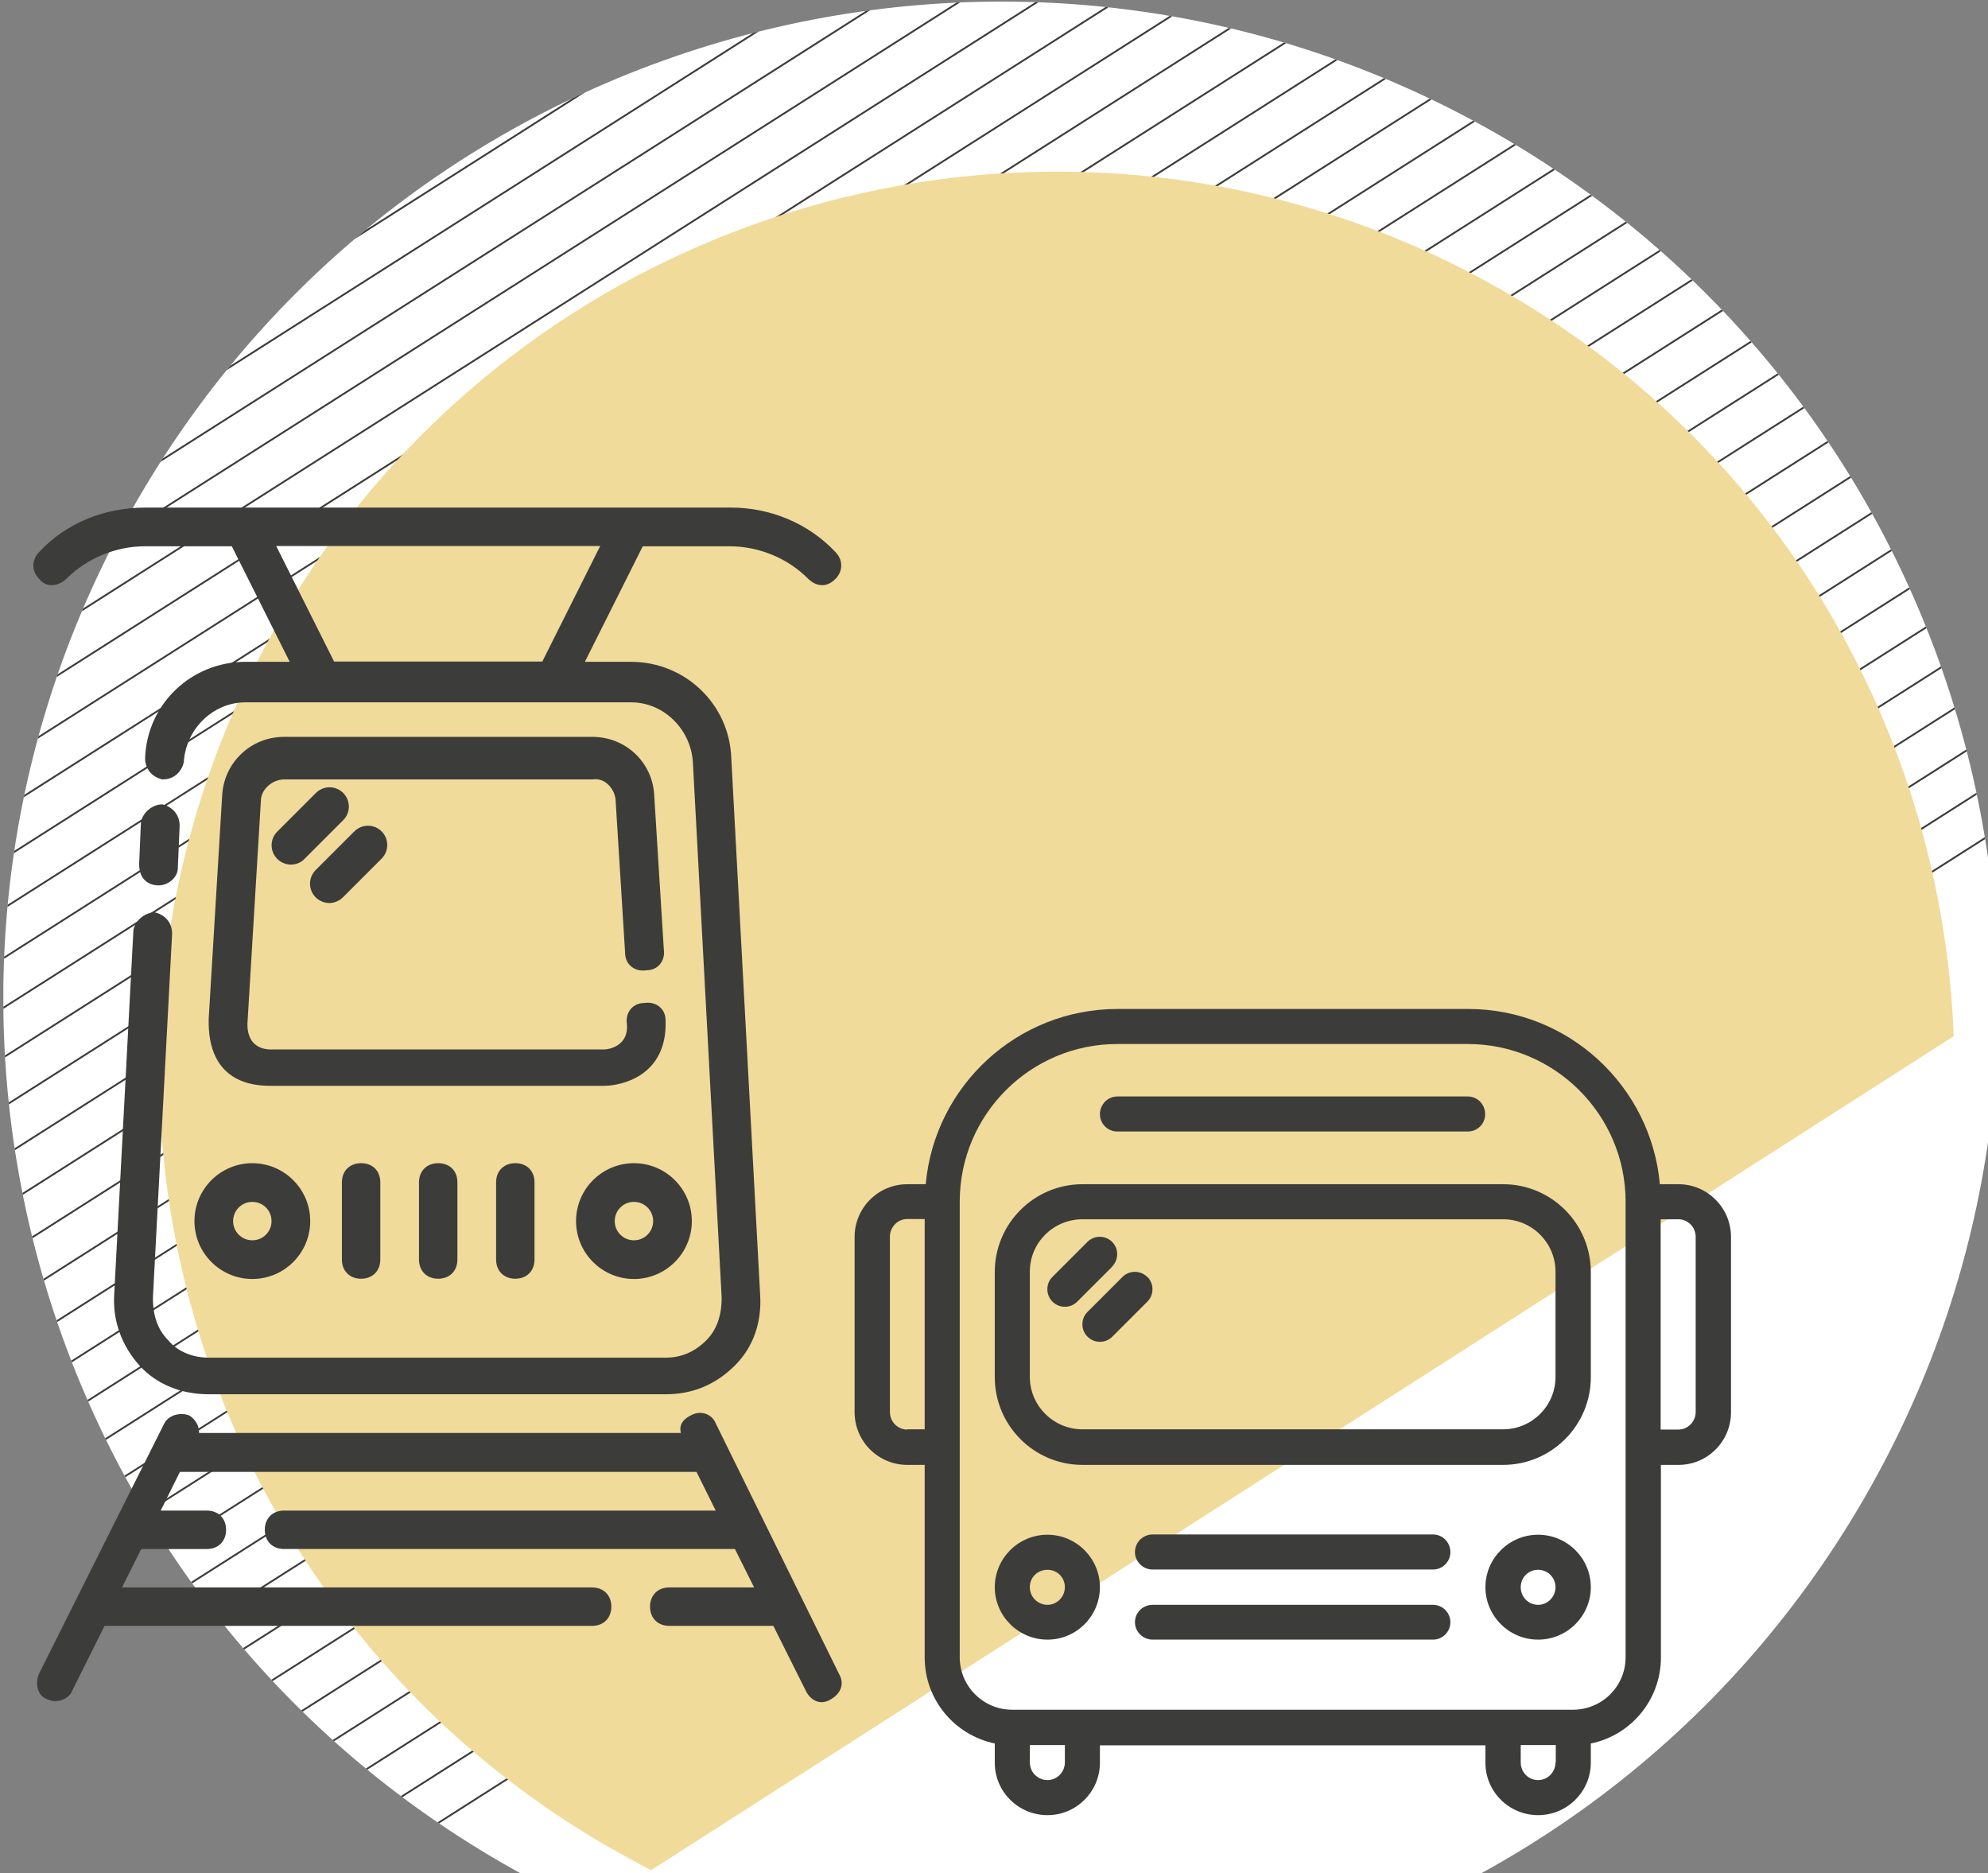
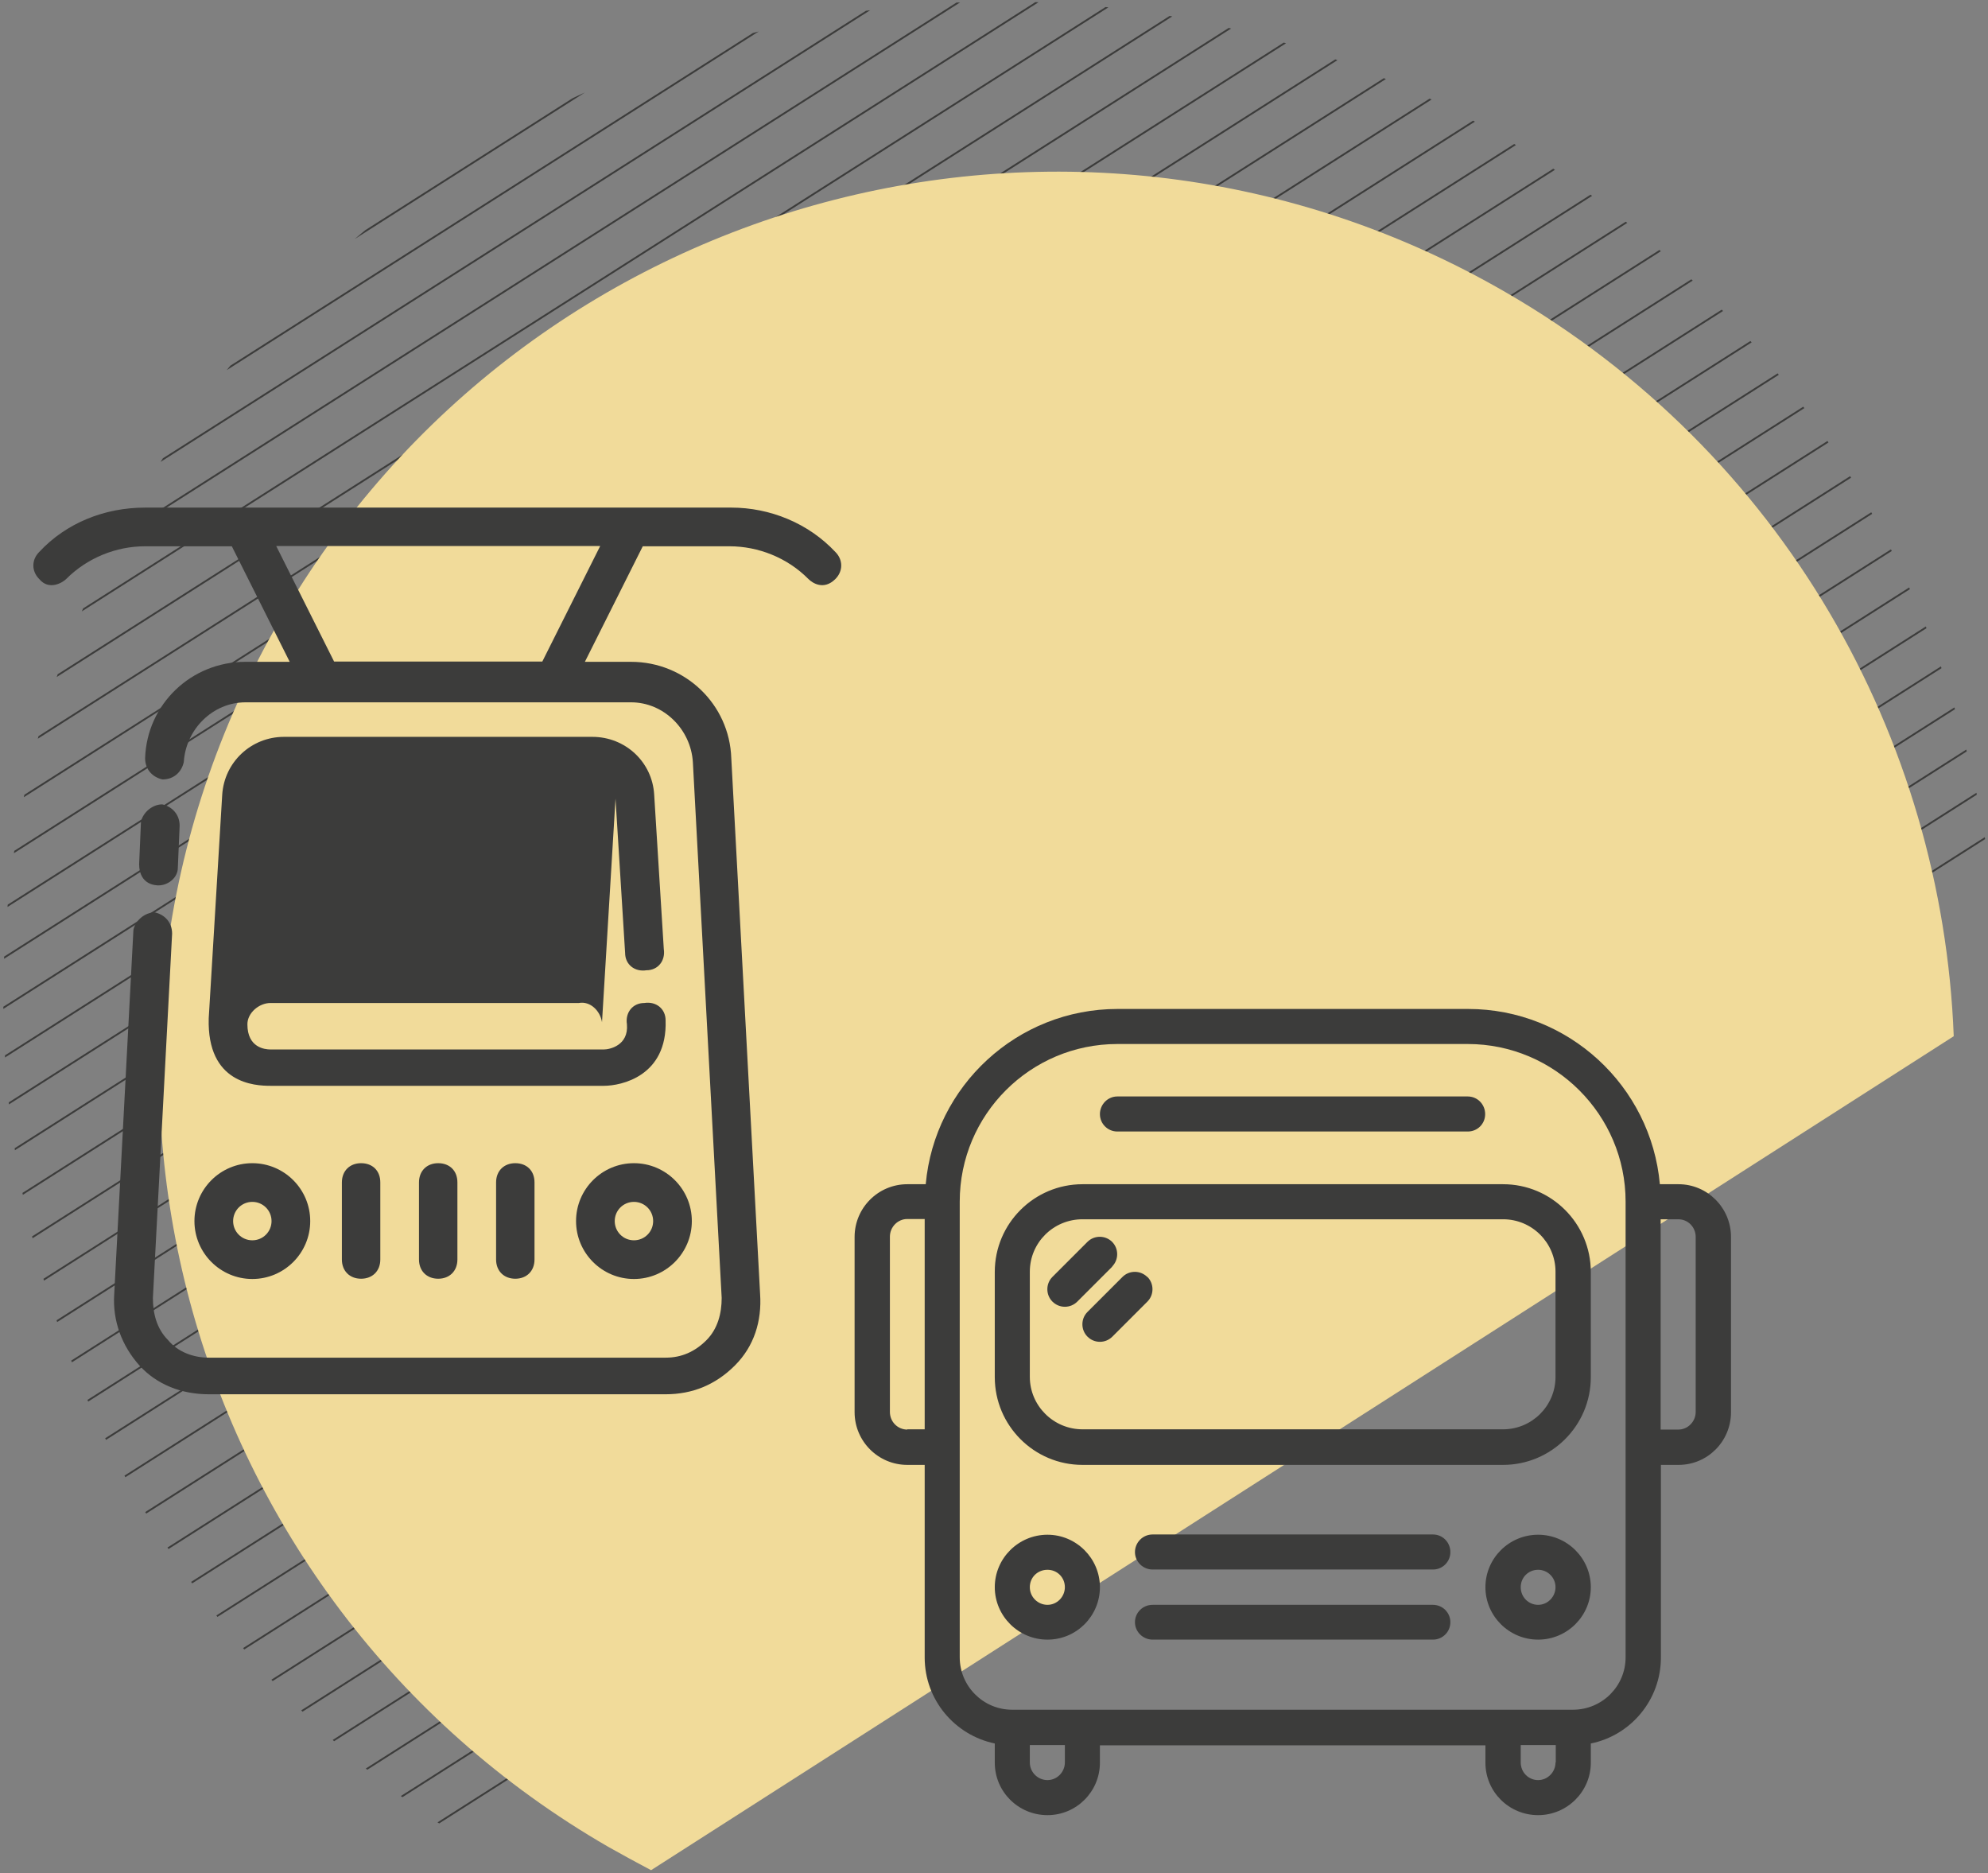
<svg xmlns="http://www.w3.org/2000/svg" id="Ebene_1" data-name="Ebene 1" viewBox="0 0 76.58 72.14">
  <rect x="0" y="0" width="76.58" height="72.14" fill="#808080" stroke="none" />
  <defs>
    <style>
      .cls-1 {
        fill: #f1db9a;
      }

      .cls-1, .cls-2, .cls-3, .cls-4 {
        stroke-width: 0px;
      }

      .cls-5 {
        clip-path: url(#clippath-2);
      }

      .cls-2, .cls-6 {
        fill: none;
      }

      .cls-7 {
        clip-path: url(#clippath-1);
      }

      .cls-3 {
        fill: #3c3c3b;
      }

      .cls-4 {
        fill: #fff;
      }

      .cls-6 {
        stroke: #3c3c3b;
        stroke-linecap: round;
        stroke-linejoin: round;
        stroke-width: .07px;
      }

      .cls-8 {
        clip-path: url(#clippath);
      }
    </style>
    <clipPath id="clippath">
-       <rect class="cls-2" x=".13" y=".06" width="76.84" height="76.84" />
-     </clipPath>
+       </clipPath>
    <clipPath id="clippath-1">
      <path class="cls-2" d="M38.37.06C25.17.13,12.36,7.02,5.28,19.28-5.33,37.65.97,61.14,19.34,71.75c18.38,10.61,41.87,4.31,52.48-14.06,3.45-5.98,5.12-12.51,5.15-18.95v-.44c-.07-13.2-6.96-26.01-19.21-33.09C51.77,1.76,45.24.1,38.8.06h-.42Z" />
    </clipPath>
    <clipPath id="clippath-2">
      <rect class="cls-2" x=".13" y=".06" width="76.84" height="76.84" />
    </clipPath>
  </defs>
  <g class="cls-8">
    <path class="cls-4" d="M19.34,71.75c18.37,10.61,41.87,4.31,52.48-14.06,10.61-18.37,4.31-41.87-14.06-52.48C39.38-5.39,15.89.9,5.28,19.28-5.33,37.65.97,61.14,19.34,71.75" />
  </g>
  <g class="cls-7">
    <path class="cls-6" d="M124.86,1.47L14.4,71.79M123.28.56L13.14,70.68M121.71-.35L11.87,69.57M120.13-1.26L10.61,68.46M118.56-2.17L9.35,67.35M116.98-3.07L8.09,66.24M115.41-3.98L6.83,65.13M113.83-4.89L5.57,64.02M112.26-5.8L4.31,62.91M110.68-6.71L3.05,61.81M109.11-7.62L1.79,60.7M107.53-8.53L.53,59.59M105.96-9.44L-.73,58.48M104.38-10.35L-1.99,57.37M102.81-11.26L-3.25,56.26M101.23-12.17L-4.51,55.15M99.66-13.08L-5.78,54.04M98.08-13.99L-7.04,52.93M96.51-14.89L-8.3,51.82M94.93-15.8L-9.56,50.71M93.36-16.71L-10.82,49.6M91.79-17.62L-12.08,48.5M90.21-18.53L-13.34,47.39M88.64-19.44L-14.6,46.28M87.06-20.35L-15.86,45.17M85.49-21.26L-17.12,44.06M83.91-22.17L-18.38,42.95M82.34-23.08L-19.64,41.84M80.76-23.99L-20.9,40.73M79.19-24.9L-22.16,39.62M77.61-25.81L-23.43,38.51M76.04-26.71L-24.69,37.4M74.46-27.62L-25.95,36.29M72.89-28.53L-27.21,35.18M71.31-29.44L-28.47,34.08M69.74-30.35L-29.73,32.97M68.16-31.26L-30.99,31.86M66.59-32.17L-32.25,30.75M65.01-33.08L-33.51,29.64M63.44-33.99L-34.77,28.53M61.86-34.9L-36.03,27.42M60.29-35.81L-37.29,26.31M58.71-36.72L-38.55,25.2M57.14-37.63L-39.81,24.09M55.56-38.54L-41.08,22.98M53.99-39.44L-42.34,21.87M52.41-40.35L-43.6,20.76M50.84-41.26L-44.86,19.66M49.26-42.17L-46.12,18.55M47.69-43.08L-47.38,17.44M46.11-43.99L-48.64,16.33M44.54-44.9L-49.9,15.22M42.96-45.81L-51.16,14.11M41.39-46.72L-52.42,13M39.81-47.63L-53.68,11.89M38.24-48.54L-54.94,10.78M36.67-49.45L-56.2,9.67M35.09-50.36L-57.47,8.56M33.52-51.26L-58.73,7.45" />
  </g>
  <g class="cls-5">
    <path class="cls-1" d="M75.26,39.91c-.44-11.48-6.58-22.49-17.27-28.66C41.46,1.7,20.31,7.37,10.77,23.9c-9.55,16.54-3.88,37.68,12.66,47.23.55.31,1.1.61,1.65.9" />
    <path class="cls-3" d="M6.11,34.1c.37,0,.74-.3.74-.67l.07-1.63c0-.44-.3-.74-.67-.82-.37,0-.74.3-.82.67l-.07,1.63c0,.82.67.82.74.82" />
-     <path class="cls-3" d="M27.57,54.82c-.15-.37-.59-.52-.97-.3-.3.15-.45.37-.37.67H7.67c0-.3-.15-.52-.37-.67-.37-.15-.82,0-.97.3l-4.83,9.65c-.15.37-.07.82.3.97.45.22.89-.07.97-.3l1.26-2.52h18.78c.44,0,.74-.3.74-.74s-.3-.74-.74-.74H4.7l.74-1.48h2.53c.44,0,.74-.3.74-.74s-.3-.74-.74-.74h-1.78l.74-1.49h19.9l.74,1.49H10.94c-.44,0-.74.3-.74.74s.3.74.74.74h17.37l.74,1.48h-3.27c-.44,0-.74.3-.74.74s.3.74.74.74h4.01l1.26,2.52c.15.3.52.59.97.3.37-.22.52-.59.3-.97l-4.75-9.65Z" />
    <path class="cls-3" d="M2.55,22.3c.82-.82,1.93-1.26,3.04-1.26h3.34l2.23,4.45h-1.71c-2.08,0-3.79,1.63-3.86,3.71,0,.45.3.74.67.82.45,0,.74-.3.82-.67.08-1.26,1.11-2.3,2.38-2.3h14.85c1.26,0,2.3,1.04,2.38,2.3l1.11,20.64c0,.59-.15,1.19-.59,1.63-.44.44-.96.67-1.56.67H8.04c-.59,0-1.19-.22-1.56-.67-.45-.45-.59-1.04-.59-1.63l.74-14.03c0-.45-.3-.74-.67-.82-.37,0-.74.3-.82.67l-.74,14.03c-.07,1.04.3,2,.97,2.75.67.74,1.63,1.11,2.67,1.11h17.6c1.04,0,1.93-.37,2.67-1.11.74-.74,1.04-1.71.97-2.75l-1.11-20.64c-.07-2.08-1.78-3.71-3.86-3.71h-1.78l2.23-4.45h3.34c1.11,0,2.23.44,3.04,1.26.15.15.59.45,1.04,0,.3-.3.3-.74,0-1.04-1.04-1.11-2.52-1.71-4.01-1.71h-9.8c-.44,0-.74.3-.74.74s.3.74.74.74h4.75l-2.23,4.45h-8.02l-2.23-4.45h7.72c.45,0,.74-.3.74-.74s-.3-.74-.74-.74H5.59c-1.56,0-3.04.59-4.08,1.71-.3.3-.3.74,0,1.04.37.45.89.15,1.04,0" />
-     <path class="cls-3" d="M23.71,30.76l.37,5.94c0,.45.37.74.82.67.45,0,.74-.37.67-.82l-.37-5.94c-.07-1.26-1.11-2.23-2.38-2.23h-11.88c-1.26,0-2.3.97-2.38,2.23l-.52,8.61c-.07,2.52,1.78,2.6,2.38,2.6h12.84c.67,0,2.45-.37,2.38-2.52,0-.45-.37-.74-.82-.67-.45,0-.74.37-.67.82.07.82-.67.97-.89.97h-12.84c-.22,0-.89-.07-.89-.97l.52-8.61c0-.44.45-.82.89-.82h11.88c.44-.08.82.3.89.74" />
+     <path class="cls-3" d="M23.71,30.76l.37,5.94c0,.45.37.74.82.67.45,0,.74-.37.67-.82l-.37-5.94c-.07-1.26-1.11-2.23-2.38-2.23h-11.88c-1.26,0-2.3.97-2.38,2.23l-.52,8.61c-.07,2.52,1.78,2.6,2.38,2.6h12.84c.67,0,2.45-.37,2.38-2.52,0-.45-.37-.74-.82-.67-.45,0-.74.37-.67.82.07.82-.67.97-.89.97h-12.84c-.22,0-.89-.07-.89-.97c0-.44.45-.82.89-.82h11.88c.44-.08.82.3.89.74" />
    <path class="cls-3" d="M9.72,47.77c-.41,0-.74-.33-.74-.74s.33-.74.74-.74.74.33.74.74-.33.74-.74.74M9.72,44.8c-1.23,0-2.23,1-2.23,2.23s1,2.23,2.23,2.23,2.23-1,2.23-2.23-1-2.23-2.23-2.23" />
    <path class="cls-3" d="M13.17,45.54v2.97c0,.44.3.74.74.74s.74-.3.74-.74v-2.97c0-.45-.3-.74-.74-.74s-.74.3-.74.74" />
    <path class="cls-3" d="M16.14,45.54v2.97c0,.44.3.74.74.74s.74-.3.74-.74v-2.97c0-.45-.3-.74-.74-.74s-.74.3-.74.74" />
    <path class="cls-3" d="M19.11,45.54v2.97c0,.44.3.74.74.74s.74-.3.74-.74v-2.97c0-.45-.3-.74-.74-.74s-.74.3-.74.74" />
    <path class="cls-3" d="M24.42,47.77c-.41,0-.74-.33-.74-.74s.33-.74.74-.74.74.33.74.74-.33.74-.74.74M24.42,44.8c-1.23,0-2.23,1-2.23,2.23s1,2.23,2.23,2.23,2.23-1,2.23-2.23-1-2.23-2.23-2.23" />
    <path class="cls-3" d="M13.22,31.59l-1.49,1.49c-.14.15-.34.22-.52.22s-.38-.07-.53-.22c-.29-.29-.29-.76,0-1.05l1.49-1.49c.29-.29.76-.29,1.05,0,.29.29.29.76,0,1.05" />
    <path class="cls-3" d="M14.7,32.02c.29.29.29.76,0,1.05l-1.49,1.49c-.14.14-.34.22-.52.22s-.38-.07-.53-.22c-.29-.29-.29-.76,0-1.05l1.49-1.49c.29-.29.76-.29,1.05,0" />
    <path class="cls-3" d="M44.2,49.18c.26.26.26.69,0,.95l-1.35,1.35c-.13.13-.3.2-.48.2s-.35-.07-.48-.2c-.26-.26-.26-.69,0-.95l1.35-1.35c.26-.26.69-.26.95,0M42.85,48.78l-1.35,1.35c-.13.13-.3.2-.48.2s-.35-.07-.48-.2c-.26-.26-.26-.69,0-.95l1.35-1.35c.26-.26.69-.26.95,0s.26.69,0,.95M42.37,42.91c0-.37.3-.68.67-.68h13.5c.37,0,.67.3.67.68s-.3.67-.67.67h-13.5c-.37,0-.67-.3-.67-.67M65.32,54.38c0,.37-.3.68-.67.68h-.68v-8.1h.68c.37,0,.67.3.67.68v6.75ZM62.62,63.83c0,1.12-.91,2.02-2.03,2.02h-21.6c-1.12,0-2.02-.91-2.02-2.02v-17.55c0-3.35,2.72-6.07,6.07-6.07h13.5c3.35,0,6.08,2.73,6.08,6.07v17.55ZM59.92,67.88c0,.37-.3.68-.67.68s-.67-.3-.67-.68v-.67h1.35v.67ZM41.02,67.88c0,.37-.3.68-.67.68s-.68-.3-.68-.68v-.67h1.35v.67ZM34.95,55.06c-.37,0-.67-.3-.67-.68v-6.75c0-.37.3-.68.67-.68h.67v8.1h-.67ZM64.65,45.61h-.71c-.34-3.78-3.52-6.75-7.39-6.75h-13.5c-3.87,0-7.05,2.97-7.39,6.75h-.71c-1.12,0-2.03.91-2.03,2.03v6.75c0,1.12.91,2.03,2.03,2.03h.67v7.42c0,1.63,1.16,2.99,2.7,3.31v.74c0,1.12.91,2.02,2.03,2.02s2.02-.91,2.02-2.02v-.67h14.85v.67c0,1.12.91,2.02,2.03,2.02s2.03-.91,2.03-2.02v-.74c1.54-.31,2.7-1.68,2.7-3.31v-7.42h.68c1.12,0,2.02-.91,2.02-2.03v-6.75c0-1.12-.91-2.03-2.02-2.03M55.87,62.48c0,.37-.3.67-.67.67h-10.8c-.37,0-.68-.3-.68-.67s.3-.67.68-.67h10.8c.37,0,.67.3.67.67M55.87,59.78c0,.37-.3.67-.67.67h-10.8c-.37,0-.68-.3-.68-.67s.3-.68.68-.68h10.8c.37,0,.67.3.67.68M59.25,61.81c-.37,0-.67-.3-.67-.68s.3-.67.67-.67.67.3.67.67-.3.68-.67.68M59.25,59.11c-1.12,0-2.03.91-2.03,2.02s.91,2.02,2.03,2.02,2.03-.91,2.03-2.02-.91-2.02-2.03-2.02M40.35,61.81c-.37,0-.68-.3-.68-.68s.3-.67.68-.67.67.3.67.67-.3.68-.67.68M40.35,59.11c-1.12,0-2.03.91-2.03,2.02s.91,2.02,2.03,2.02,2.02-.91,2.02-2.02-.91-2.02-2.02-2.02M59.92,53.03c0,1.12-.91,2.02-2.02,2.02h-16.2c-1.12,0-2.03-.91-2.03-2.02v-4.05c0-1.12.91-2.02,2.03-2.02h16.2c1.12,0,2.02.91,2.02,2.02v4.05ZM57.9,45.61h-16.2c-1.86,0-3.38,1.51-3.38,3.38v4.05c0,1.86,1.51,3.38,3.38,3.38h16.2c1.86,0,3.38-1.51,3.38-3.38v-4.05c0-1.86-1.51-3.38-3.38-3.38" />
  </g>
</svg>